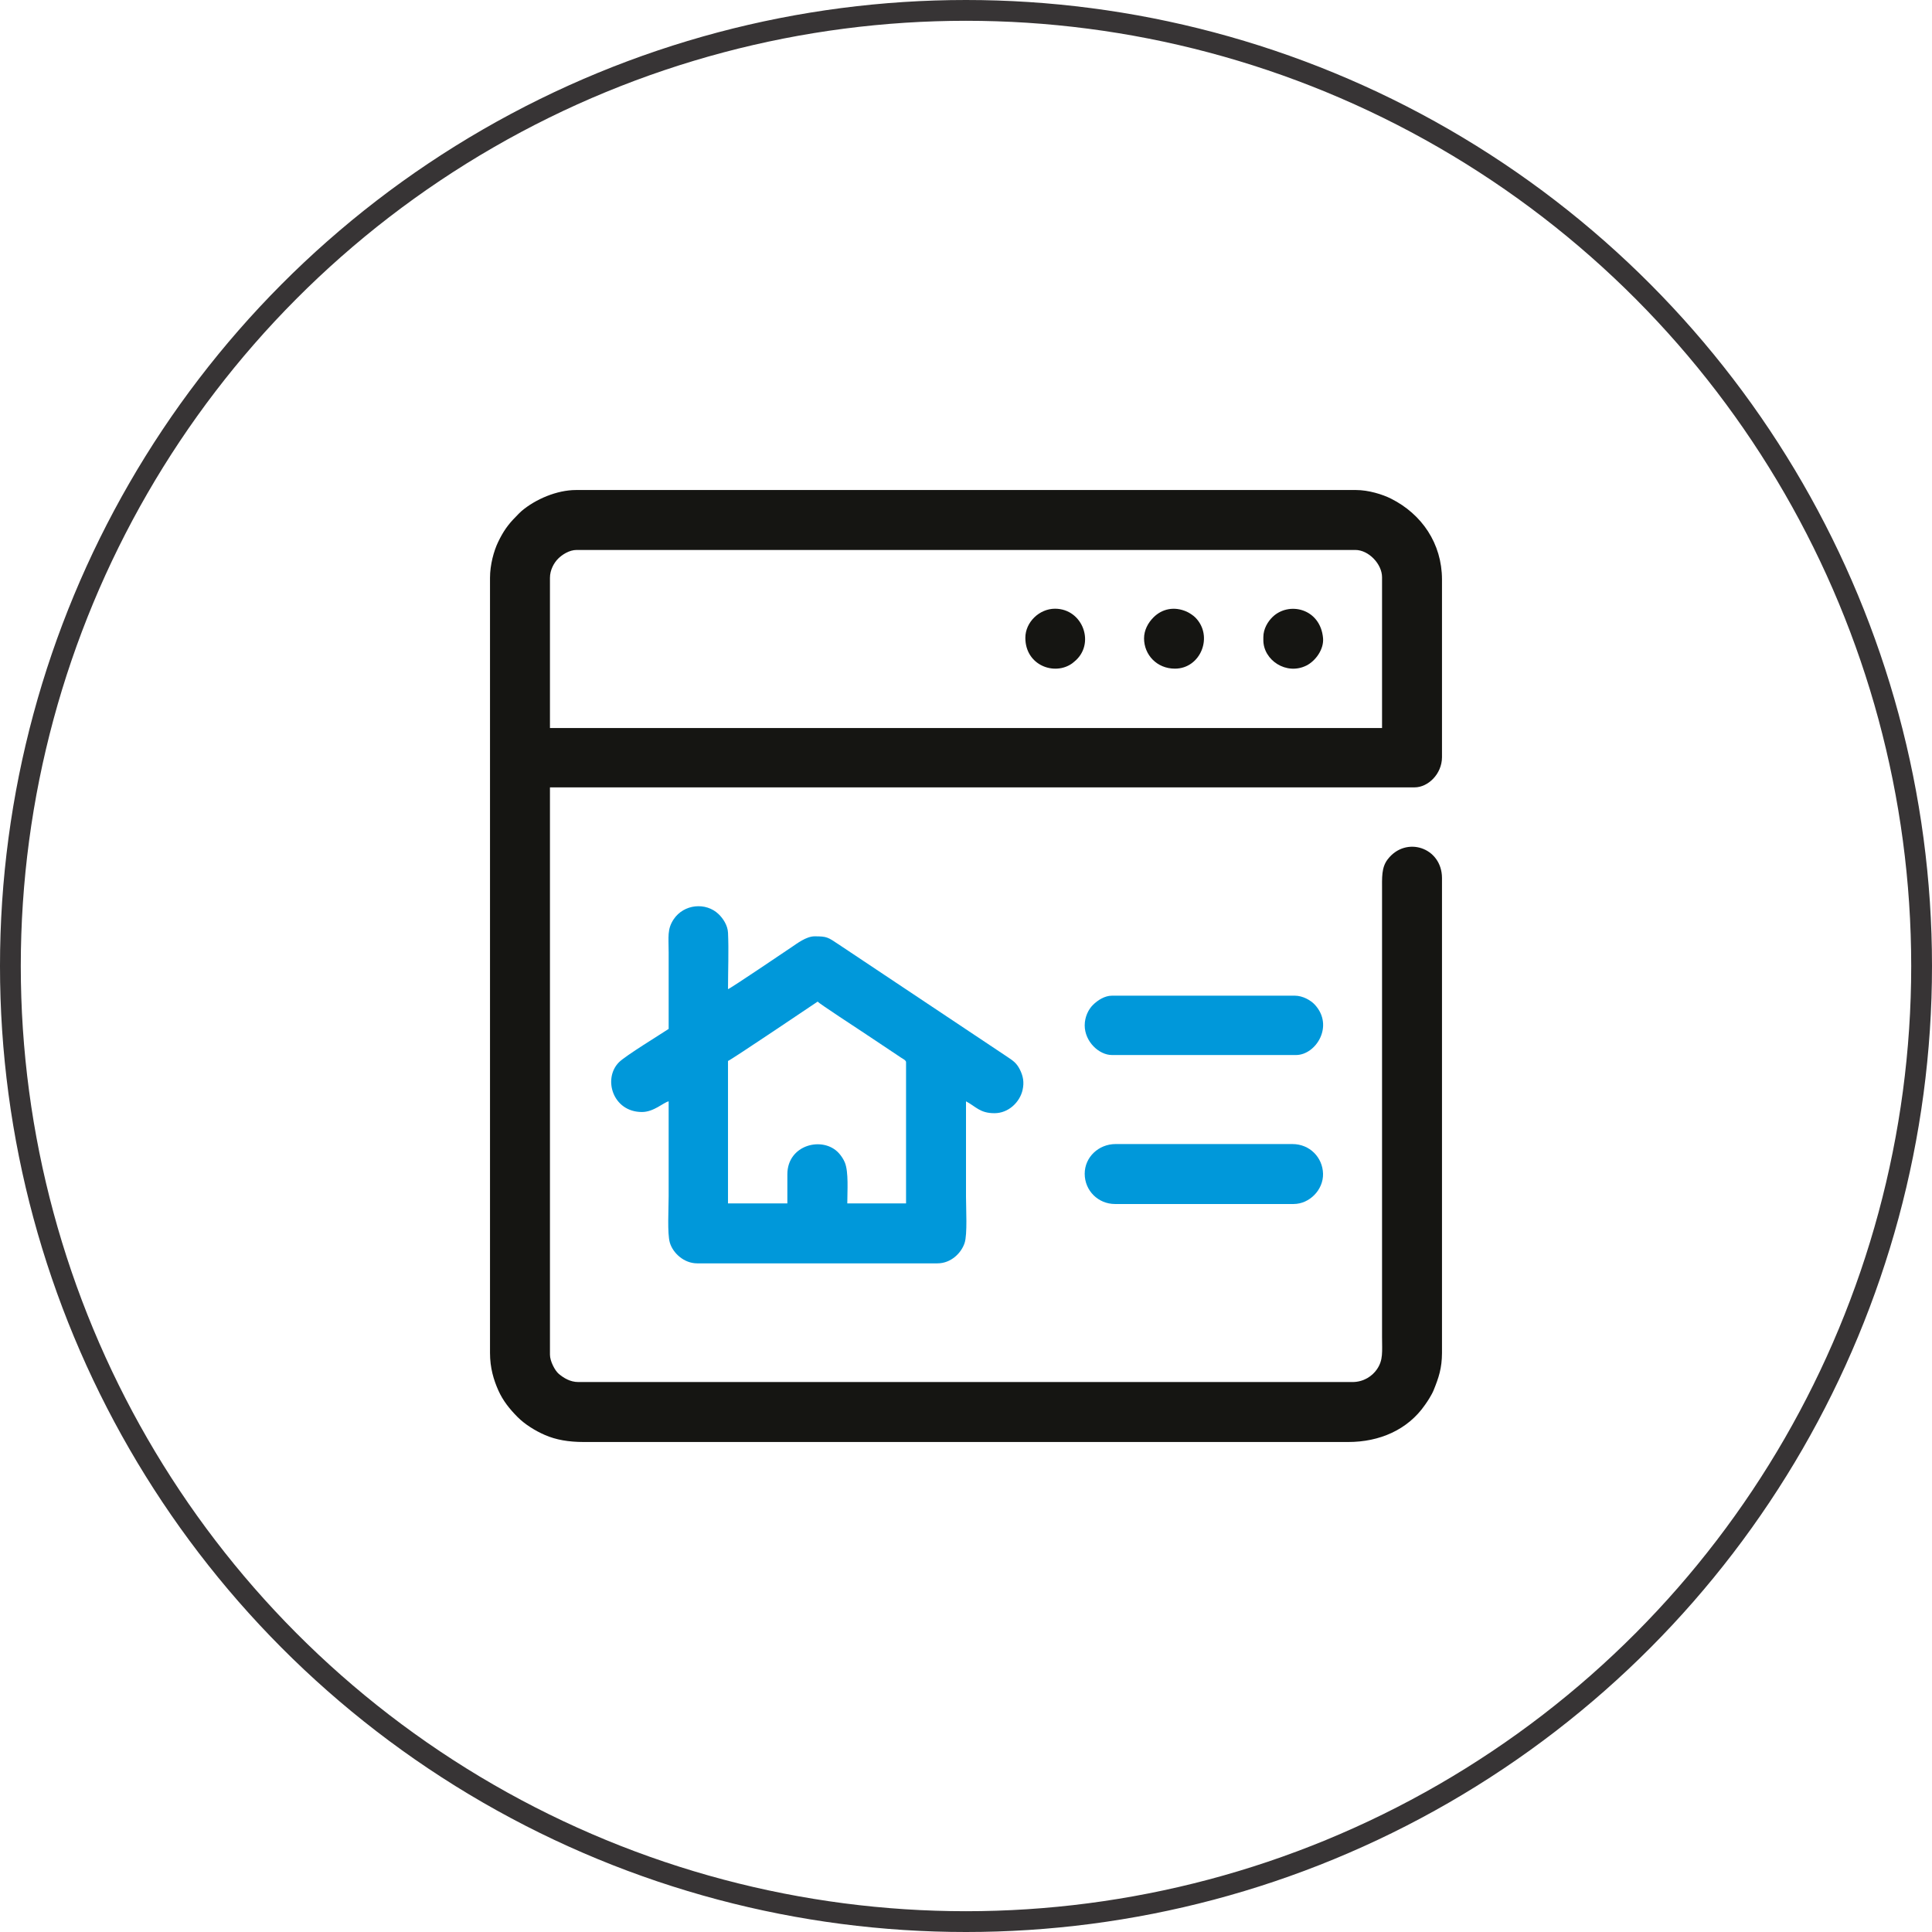
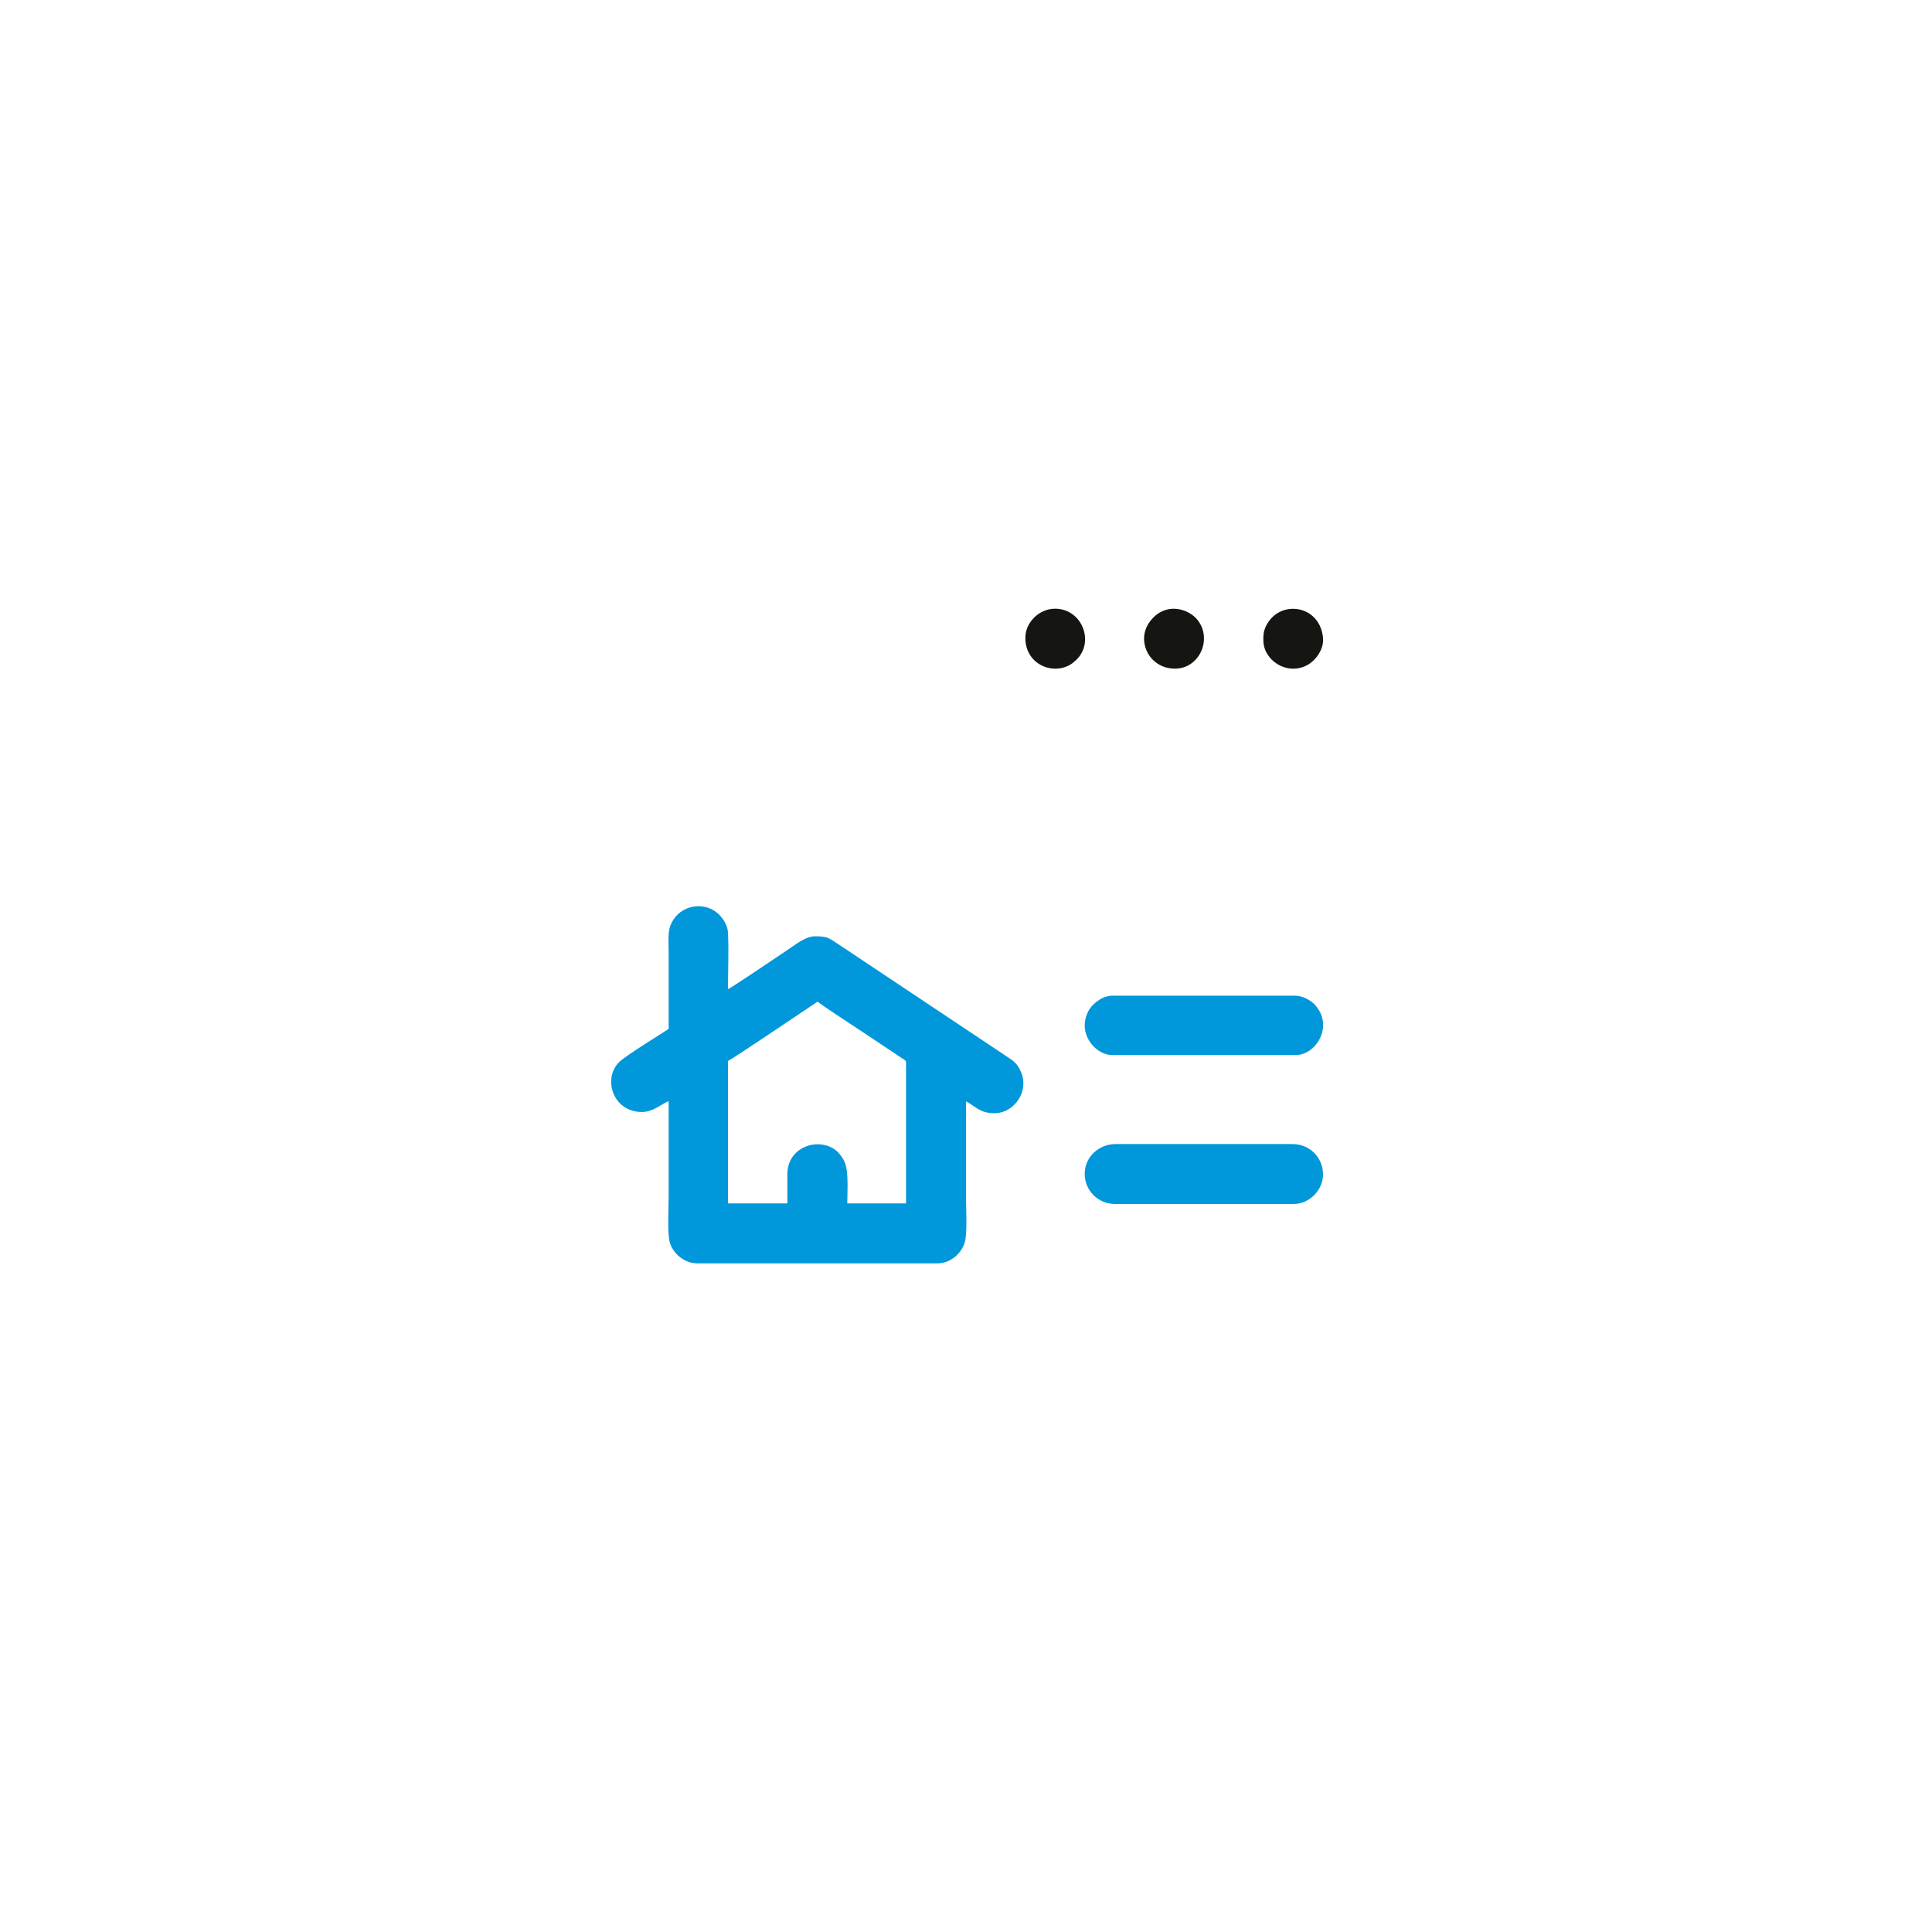
<svg xmlns="http://www.w3.org/2000/svg" xml:space="preserve" width="32.786mm" height="32.786mm" version="1.1" style="shape-rendering:geometricPrecision; text-rendering:geometricPrecision; image-rendering:optimizeQuality; fill-rule:evenodd; clip-rule:evenodd" viewBox="0 0 23653.19 23653.19">
  <defs>
    <style type="text/css">
   
    .str0 {stroke:#373435;stroke-width:254.53;stroke-miterlimit:22.926}
    .fil0 {fill:none}
    .fil2 {fill:#0098DA}
    .fil1 {fill:#151512}
   
  </style>
  </defs>
  <g id="Layer_x0020_1">
-     <circle class="fil0 str0" cx="11826.57" cy="11826.6" r="11699.35" />
-     <path class="fil1" d="M6733.01 7074.54c0,-97.32 49.85,-184.47 99.7,-234.47 47.83,-48.05 135.7,-107.06 227.26,-107.06l9533.25 0c162.83,0 326.96,172.21 326.96,334.25l0 1845.61 -10187.17 0 0 -1838.33zm10921.03 18.83l0 2177.48c-1.08,206.55 -172.07,368.66 -334.25,368.66l-10586.78 0 0 6946.49c0,77.48 60.53,194.36 107.71,233.75 57.86,48.27 137.29,100.43 241.04,100.43l9475.1 0c138.52,0 243.78,-72.87 301.13,-156.63 78.21,-114.35 62.19,-214.42 62.19,-395.57l0 -5456.91c0,-171.34 -8.37,-288.51 68.32,-389.44 222.13,-292.19 664.46,-147.54 665.54,228.19l0 5815.9c-1.15,184.04 -38.81,297.89 -102.73,455.24 -13.49,33.26 -32.03,63.63 -50.14,95.16 -15.08,26.33 -35.78,55.55 -54.83,83.18 -211.24,305.82 -556.96,454.8 -940.34,454.8l-9358.87 0c-189.02,0 -340.45,-27.27 -474.35,-85.13 -119.62,-51.73 -247.1,-130.44 -337.64,-221.85 -95.45,-96.31 -177.77,-198.4 -234.26,-325.3 -56.42,-126.83 -101.8,-274.66 -101.8,-457.69l0 -9489.6c0,-159.37 46.32,-328.69 99.2,-438.5 61.9,-128.56 120.48,-213.55 218.67,-311.74 23.09,-23.09 44.95,-48.12 69.33,-68.75 169.32,-143.21 430.42,-256.4 666.4,-256.4l9547.75 0c154.53,0 326.02,53.46 431.21,106.49 375.08,189.09 621.31,547.22 622.4,987.74z" />
    <path class="fil2" d="M9639.45 14377.07l0 356.04 -726.65 0 0 -1743.89c32.32,-8.66 1074.53,-711.42 1097.25,-726.65 15.94,21.79 506.89,342.83 542.03,366.21l479.55 319.75c19.48,12.91 61.03,32.25 61.03,55.19l0 1729.39 -719.36 0c0,-149.7 17.68,-384.1 -29.87,-500.54 -16.88,-41.12 -44.3,-82.46 -73.88,-115.07 -192.56,-212.03 -630.11,-106.05 -630.11,259.58zm-1453.22 -1780.25c-93.72,62.77 -528.82,328.04 -608.69,408.56 -198.69,200.27 -76.04,608.69 281.65,608.69 145.73,0 261.6,-115.5 327.03,-130.73 0,387.49 0,775.05 0,1162.55 0,149.56 -18.18,454.15 14.36,566.99 36.43,126.25 171.99,254.09 334.39,254.09l2942.8 0c162.83,0 290.31,-123.73 331.8,-249.48 35.28,-106.77 17.03,-419.02 17.03,-564.32 0,-389.94 0,-779.89 0,-1169.83 122.57,64.86 169.9,145.3 348.75,145.3 173.8,0 309.72,-137.08 343.27,-281.58 22.94,-98.84 6.57,-174.81 -33.11,-253.81 -40.55,-80.73 -84.77,-108.79 -156.12,-156.34l-2066.45 -1377.68c-127.77,-85.13 -139.53,-95.95 -289.23,-95.95 -103.38,0 -217.66,89.46 -286.27,135.2 -60.89,40.55 -743.09,503.14 -774.62,511.51 0,-222.93 10.32,-470.6 0.14,-690.43 -4.33,-93.28 -62.77,-177.19 -114.42,-227.11 -156.55,-151.22 -426.81,-124.67 -551.4,62.91 -80.87,121.85 -60.89,214.27 -60.89,404.16 0,312.46 0,624.85 0,937.31z" />
    <path class="fil2" d="M13279.81 14369.78c0,209.29 167.23,370.61 370.61,370.61l2187.08 0c196.02,0 364.77,-175.46 360.29,-369.67 -4.62,-201.21 -163.34,-364.26 -374.79,-364.26l-2165.36 0c-206.91,0 -377.82,160.31 -377.82,363.32z" />
    <path class="fil2" d="M13279.81 12553.24c0,198.62 174.3,363.32 334.25,363.32l2252.51 0c243.92,0 469.3,-356.76 230.86,-615.97 -48.27,-52.52 -146.38,-110.67 -245.37,-110.67l-2238.01 0c-90.04,0 -175.96,55.98 -234.47,114.35 -53.53,53.39 -99.78,144.72 -99.78,248.97z" />
    <path class="fil1" d="M14006.46 7815.69c0,199.77 156.05,370.54 377.82,370.54 316.86,0 476.01,-400.19 249.19,-627.01 -24.53,-24.46 -71.86,-56.2 -103.89,-70.49 -151.94,-67.82 -302.14,-36.51 -408.77,70.77 -66.45,66.88 -114.35,156.77 -114.35,256.19z" />
    <path class="fil1" d="M12553.17 7808.4c0,339.3 359.5,468.15 574.2,312.6 11.54,-8.37 12.41,-10.32 23.95,-19.62 264.99,-213.48 108.22,-649.02 -234.83,-649.02 -192.05,0 -363.32,165.07 -363.32,356.04z" />
    <path class="fil1" d="M15466.96 7801.12l0 36.36c0,244.43 281.87,433.95 528.17,310.22 110.02,-55.34 215.35,-198.25 202.73,-336.27 -33.11,-363.97 -420.53,-452.28 -620.3,-255.75 -53.75,52.88 -110.6,141.48 -110.6,245.44z" />
  </g>
</svg>